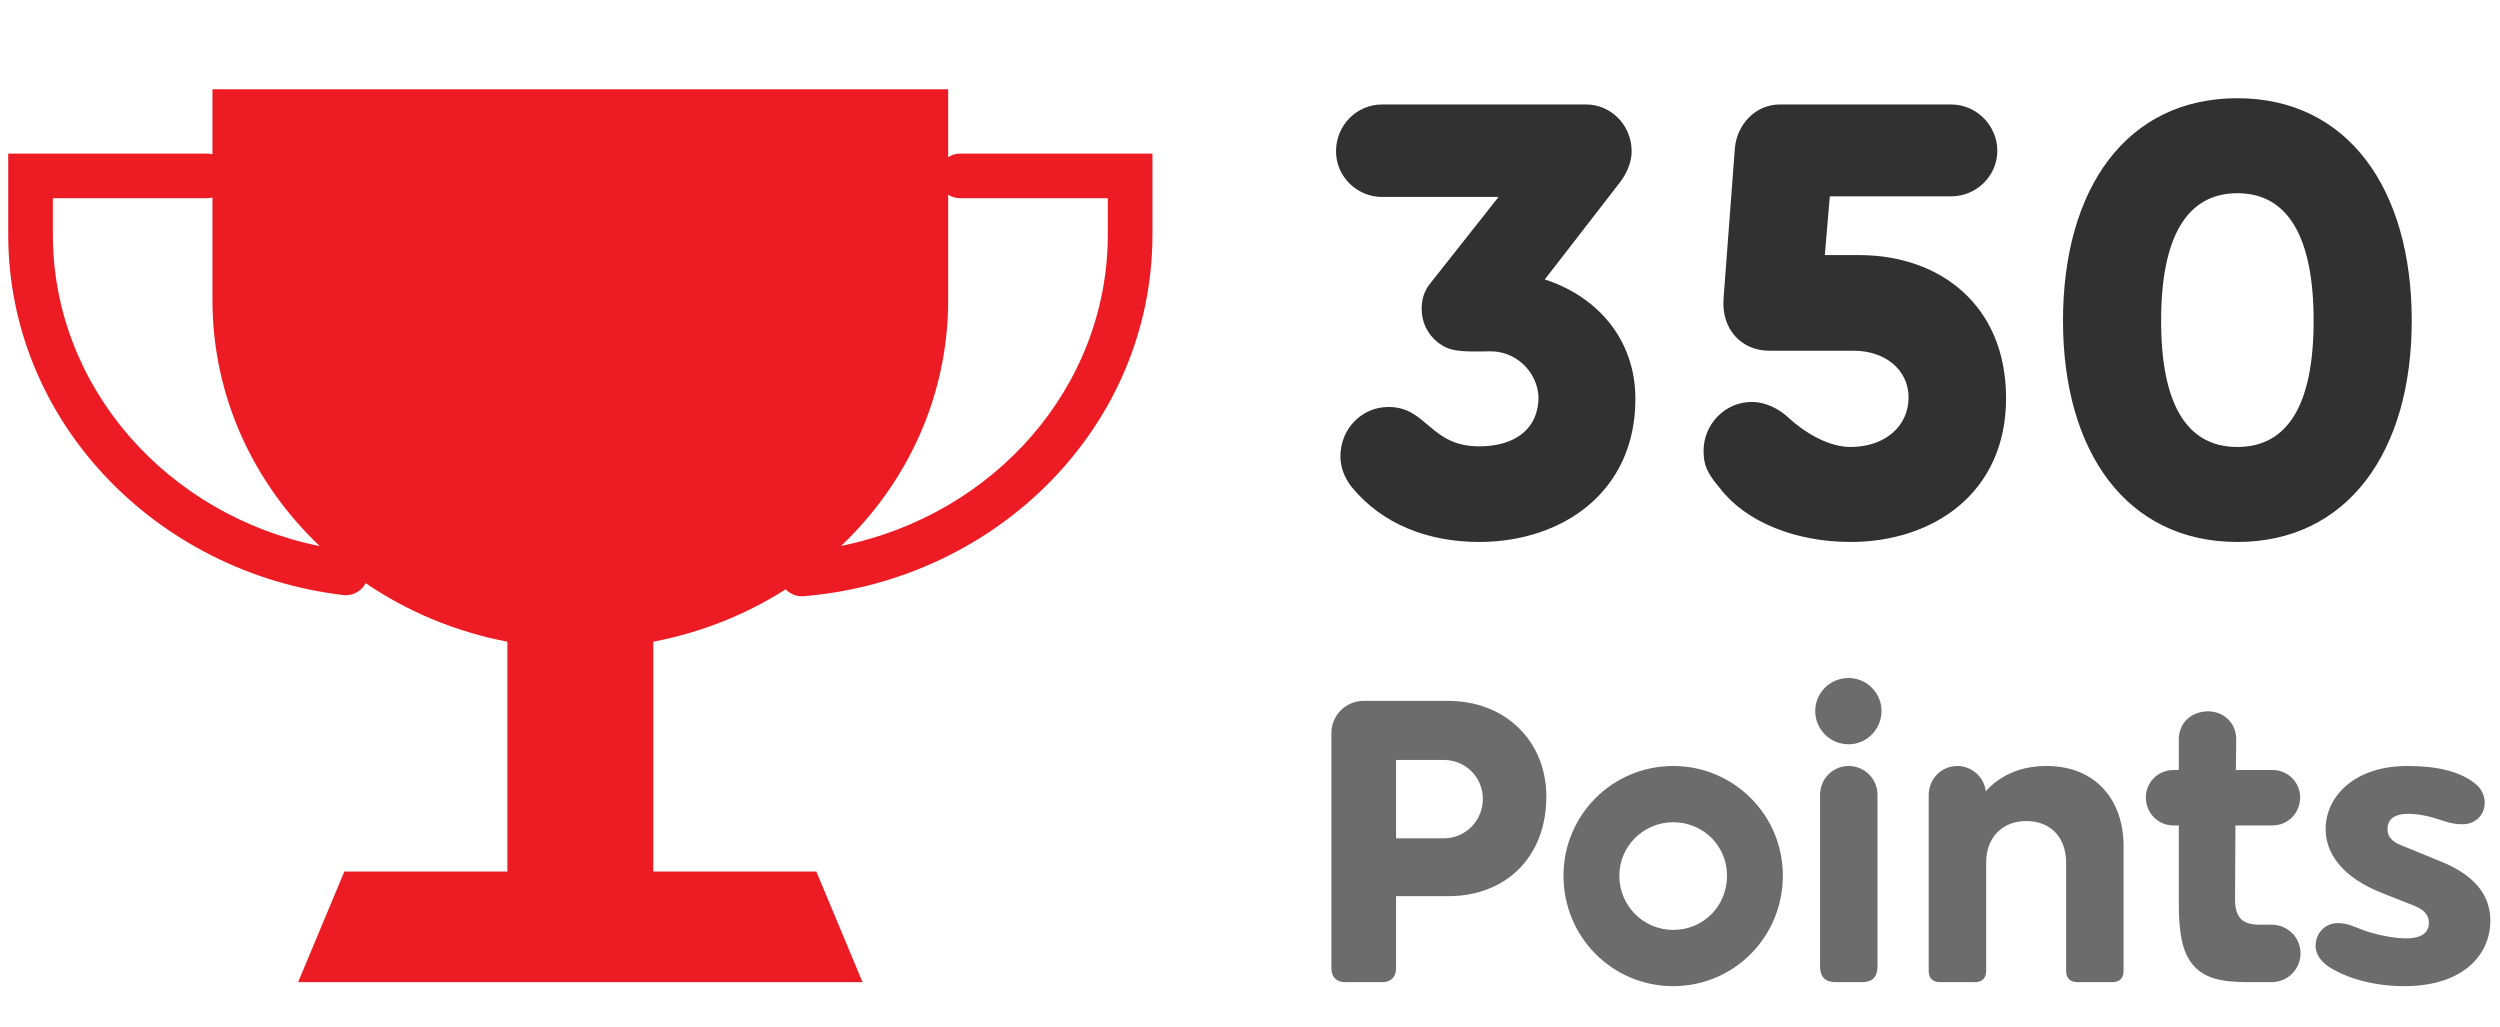
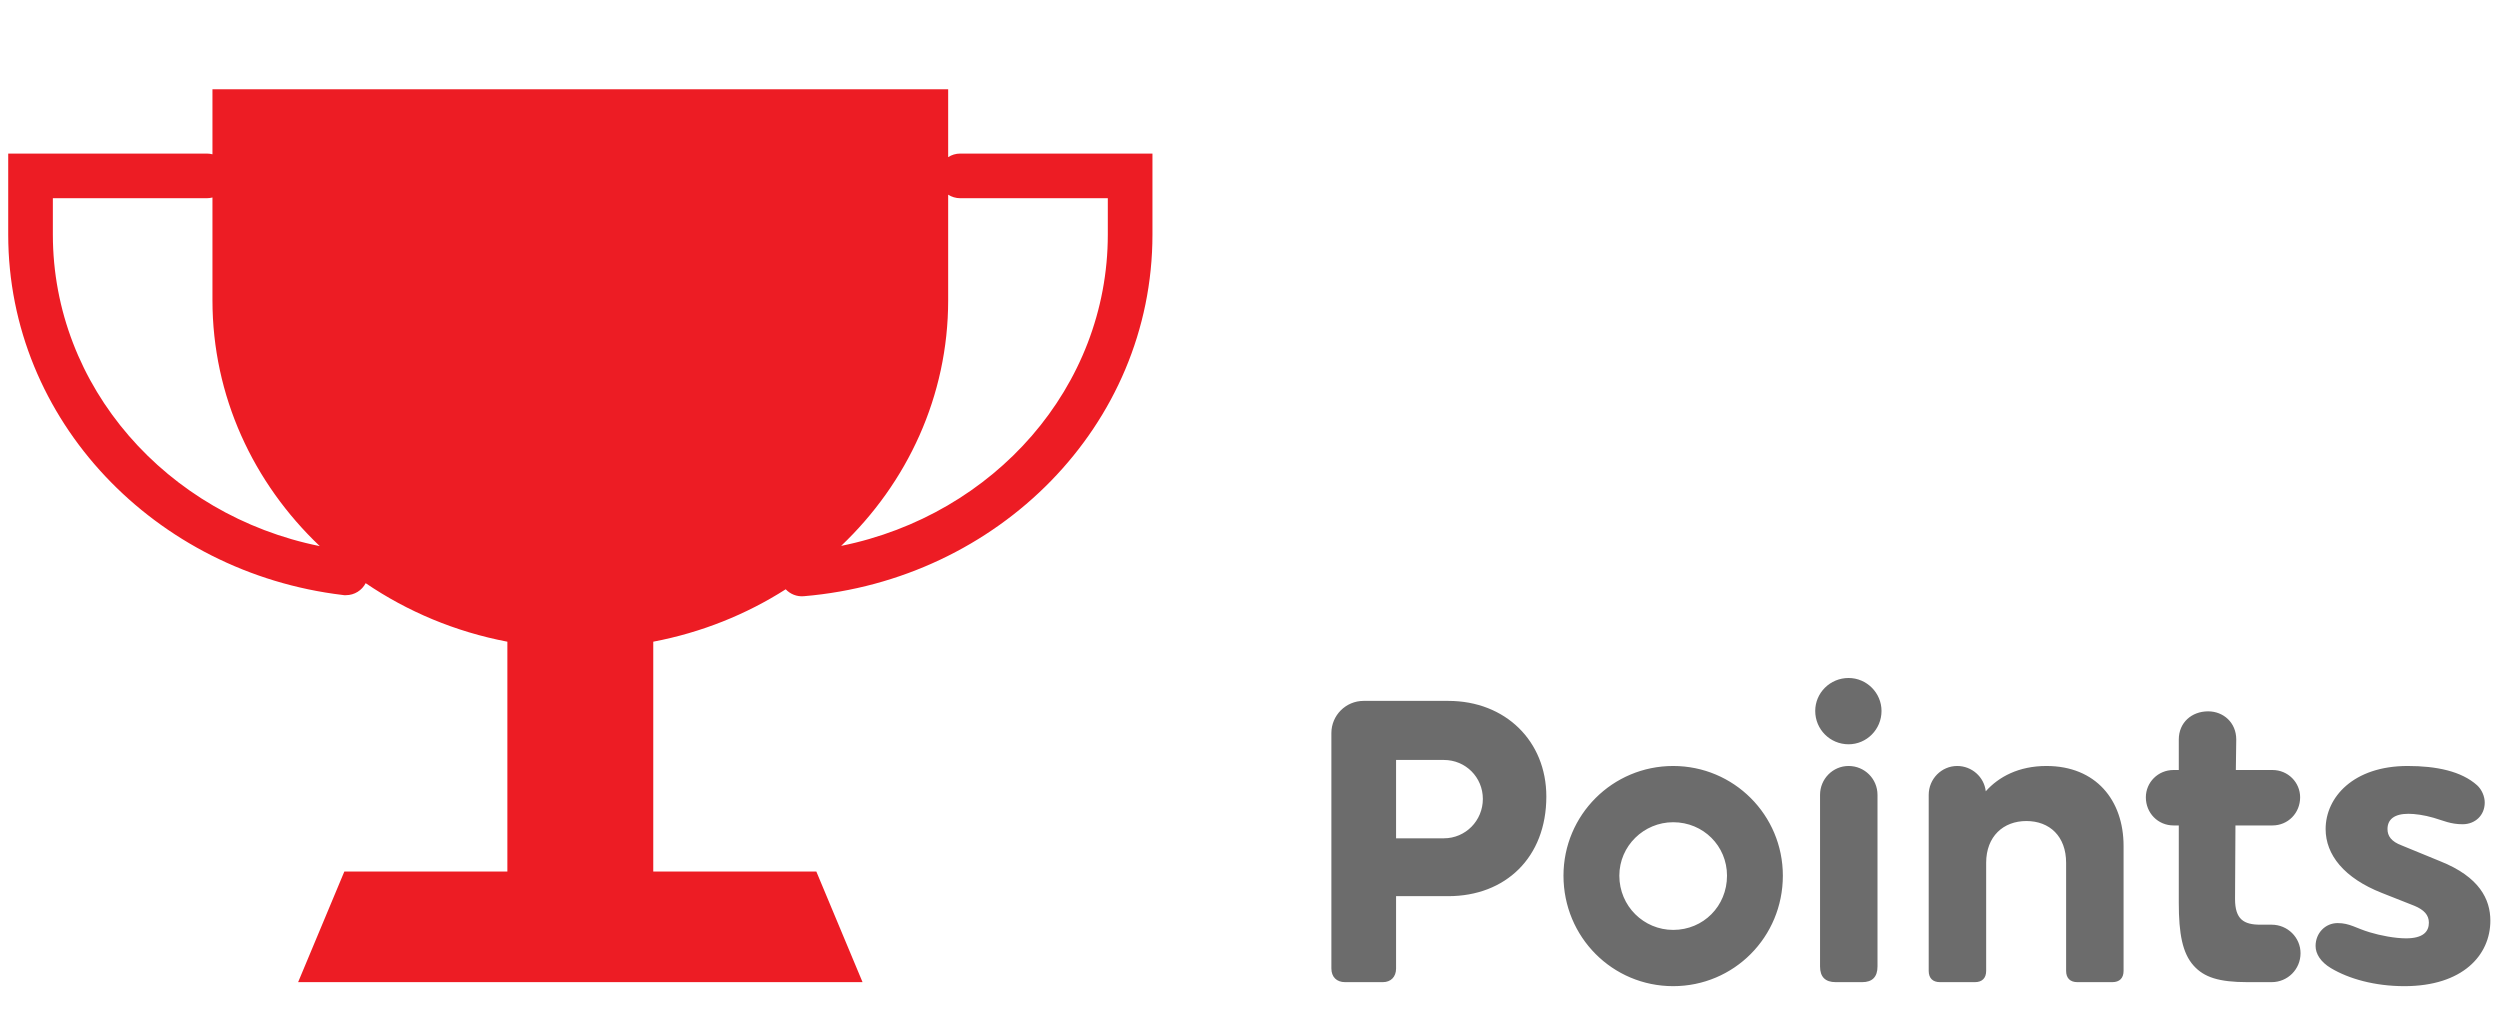
<svg xmlns="http://www.w3.org/2000/svg" width="56" height="23" viewBox="0 0 56 23" fill="none">
  <path fill-rule="evenodd" clip-rule="evenodd" d="M8.191 13.063C9.123 13.697 10.199 14.152 11.365 14.374V18.943V19.523H14.633V18.943V14.374C15.714 14.168 16.718 13.763 17.6 13.2C17.701 13.307 17.848 13.369 18.006 13.355C22.357 12.989 25.815 9.533 25.815 5.254V3.94V3.44H25.315H21.51C21.41 3.44 21.317 3.469 21.239 3.52V2H4.759V3.456C4.719 3.446 4.676 3.44 4.632 3.44H0.684H0.184V3.94V5.254C0.184 9.422 3.478 12.827 7.68 13.328L7.709 13.332H7.739H7.748C7.941 13.332 8.108 13.223 8.191 13.063ZM24.815 5.254C24.815 8.664 22.272 11.534 18.841 12.228C20.324 10.818 21.239 8.873 21.239 6.726V4.361C21.317 4.411 21.41 4.44 21.51 4.44H24.815V5.254ZM4.632 4.44C4.676 4.44 4.719 4.434 4.759 4.424V6.726C4.759 8.876 5.677 10.822 7.163 12.233C3.73 11.54 1.184 8.66 1.184 5.254V4.44H4.632ZM6.678 22H19.321L18.286 19.523H7.713L6.678 22Z" fill="#ED1C24" />
-   <path d="M34.603 6.26L36.283 4.09C36.423 3.908 36.549 3.656 36.549 3.39C36.549 2.802 36.087 2.34 35.527 2.34H30.963C30.389 2.34 29.927 2.802 29.927 3.39C29.927 3.95 30.389 4.412 30.963 4.412H33.567L32.041 6.344C31.901 6.512 31.845 6.708 31.845 6.918C31.845 7.198 31.957 7.464 32.195 7.66C32.461 7.87 32.671 7.884 33.371 7.87C33.945 7.856 34.435 8.318 34.463 8.892C34.463 9.578 33.973 9.998 33.133 9.998C32.027 9.998 31.971 9.116 31.103 9.116C30.501 9.116 30.025 9.606 30.025 10.222C30.025 10.474 30.123 10.712 30.277 10.908C30.963 11.748 31.999 12.14 33.133 12.14C34.981 12.14 36.633 11.034 36.633 8.934C36.633 7.604 35.779 6.638 34.603 6.26ZM41.646 5.714H40.876L40.988 4.398H43.704C44.278 4.398 44.74 3.936 44.74 3.376C44.74 2.816 44.278 2.34 43.704 2.34H39.868C39.322 2.34 38.902 2.788 38.86 3.334L38.608 6.68C38.552 7.38 39.014 7.856 39.63 7.856H41.52C42.22 7.856 42.752 8.276 42.752 8.906C42.752 9.536 42.234 10.012 41.45 10.012C40.75 10.012 40.092 9.382 40.092 9.382C39.854 9.158 39.56 9.004 39.238 9.004C38.636 9.004 38.16 9.508 38.16 10.096C38.16 10.432 38.244 10.6 38.538 10.95C39.098 11.678 40.204 12.14 41.45 12.14C43.298 12.14 44.936 11.048 44.936 8.92C44.936 6.82 43.438 5.714 41.646 5.714ZM50.117 2.2C47.639 2.2 46.211 4.216 46.211 7.184C46.211 10.124 47.639 12.14 50.117 12.14C52.581 12.14 54.023 10.124 54.023 7.184C54.023 4.216 52.581 2.2 50.117 2.2ZM50.117 10.012C48.969 10.012 48.409 9.032 48.409 7.184C48.409 5.336 48.969 4.328 50.117 4.328C51.265 4.328 51.825 5.336 51.825 7.184C51.825 9.032 51.265 10.012 50.117 10.012Z" fill="#313131" />
  <path d="M32.442 15.7H30.543C30.147 15.7 29.823 16.024 29.823 16.42V21.694C29.823 21.883 29.94 22 30.129 22H30.975C31.155 22 31.272 21.883 31.272 21.694V20.074H32.442C33.72 20.074 34.638 19.21 34.638 17.842C34.638 16.6 33.72 15.7 32.442 15.7ZM32.343 18.778H31.272V17.023H32.343C32.829 17.023 33.216 17.41 33.216 17.896C33.216 18.382 32.829 18.778 32.343 18.778ZM37.479 22.09C38.838 22.09 39.936 20.992 39.936 19.615C39.936 18.256 38.838 17.158 37.479 17.158C36.12 17.158 35.022 18.256 35.022 19.615C35.022 20.992 36.12 22.09 37.479 22.09ZM37.479 20.83C36.822 20.83 36.273 20.299 36.273 19.615C36.273 18.949 36.822 18.418 37.479 18.418C38.154 18.418 38.685 18.949 38.685 19.615C38.685 20.299 38.154 20.83 37.479 20.83ZM41.408 16.672C41.813 16.672 42.146 16.339 42.146 15.925C42.146 15.52 41.813 15.187 41.408 15.187C40.994 15.187 40.661 15.52 40.661 15.925C40.661 16.339 40.994 16.672 41.408 16.672ZM42.056 17.806C42.056 17.446 41.768 17.158 41.408 17.158C41.057 17.158 40.769 17.446 40.769 17.806V21.649C40.769 21.883 40.886 22 41.12 22H41.714C41.939 22 42.056 21.883 42.056 21.649V17.806ZM45.84 17.158C45.219 17.158 44.769 17.401 44.481 17.725C44.445 17.401 44.166 17.158 43.842 17.158C43.491 17.158 43.203 17.446 43.203 17.806V21.748C43.203 21.91 43.293 22 43.455 22H44.238C44.4 22 44.49 21.91 44.49 21.748V19.327C44.49 18.733 44.877 18.391 45.39 18.391C45.912 18.391 46.281 18.733 46.281 19.327V21.748C46.281 21.91 46.371 22 46.533 22H47.316C47.478 22 47.568 21.91 47.568 21.748V18.949C47.568 17.923 46.947 17.158 45.84 17.158ZM50.884 20.713H50.632C50.263 20.713 50.065 20.596 50.065 20.137L50.074 18.49H50.902C51.253 18.49 51.523 18.211 51.523 17.86C51.523 17.527 51.253 17.248 50.902 17.248H50.083L50.092 16.564C50.092 16.186 49.804 15.934 49.462 15.934C49.093 15.934 48.805 16.186 48.805 16.564V17.248H48.688C48.337 17.248 48.067 17.527 48.067 17.86C48.067 18.211 48.337 18.49 48.688 18.49H48.805V20.227C48.805 20.911 48.886 21.352 49.138 21.631C49.372 21.892 49.705 22 50.344 22H50.884C51.244 22 51.532 21.712 51.532 21.352C51.532 21.001 51.244 20.713 50.884 20.713ZM53.894 21.019C54.281 21.019 54.407 20.866 54.407 20.668C54.407 20.497 54.299 20.38 54.083 20.29L53.354 20.002C52.508 19.669 52.094 19.147 52.094 18.571C52.094 17.86 52.715 17.158 53.93 17.158C54.578 17.158 55.136 17.275 55.487 17.59C55.595 17.689 55.658 17.842 55.658 17.977C55.658 18.265 55.442 18.463 55.163 18.463C54.893 18.463 54.731 18.382 54.515 18.319C54.299 18.256 54.092 18.229 53.948 18.229C53.633 18.229 53.48 18.355 53.48 18.571C53.48 18.724 53.561 18.85 53.804 18.94L54.659 19.291C55.541 19.642 55.784 20.146 55.784 20.623C55.784 21.397 55.163 22.09 53.858 22.09C53.201 22.09 52.616 21.928 52.211 21.685C51.986 21.55 51.869 21.37 51.869 21.19C51.869 20.902 52.085 20.677 52.364 20.677C52.634 20.677 52.778 20.794 53.084 20.884C53.318 20.956 53.651 21.019 53.894 21.019Z" fill="#6C6C6C" />
</svg>